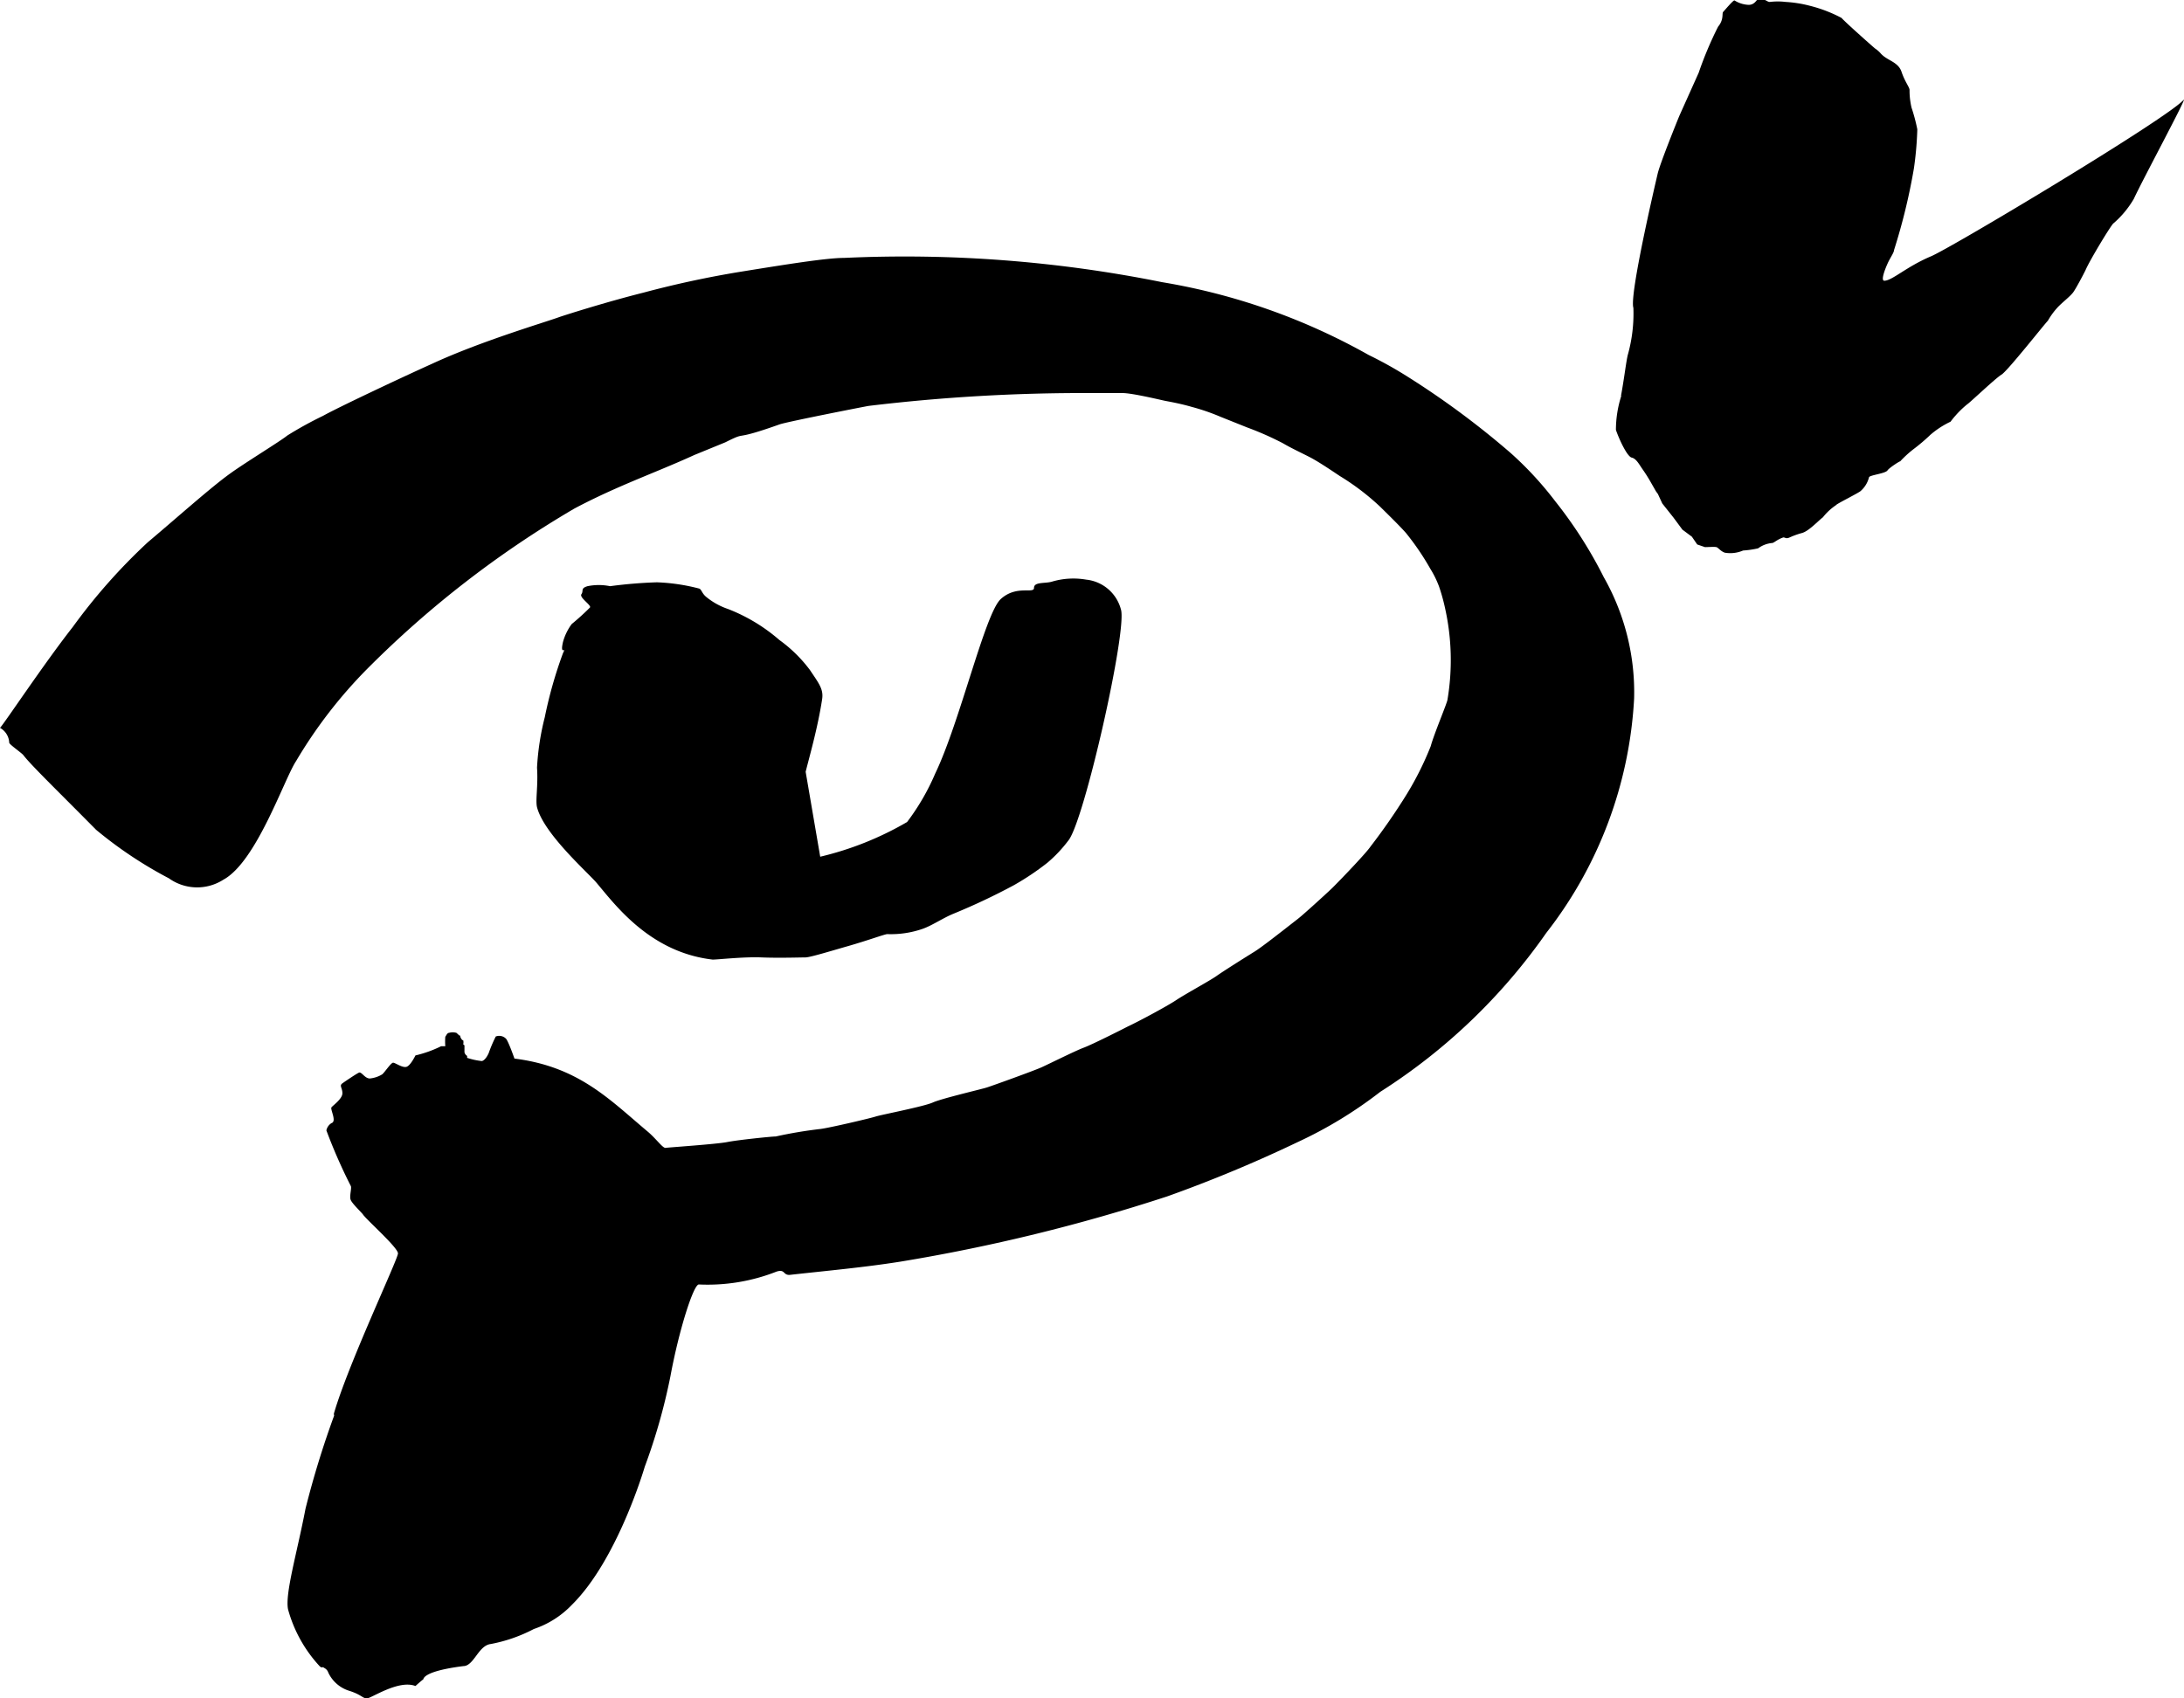
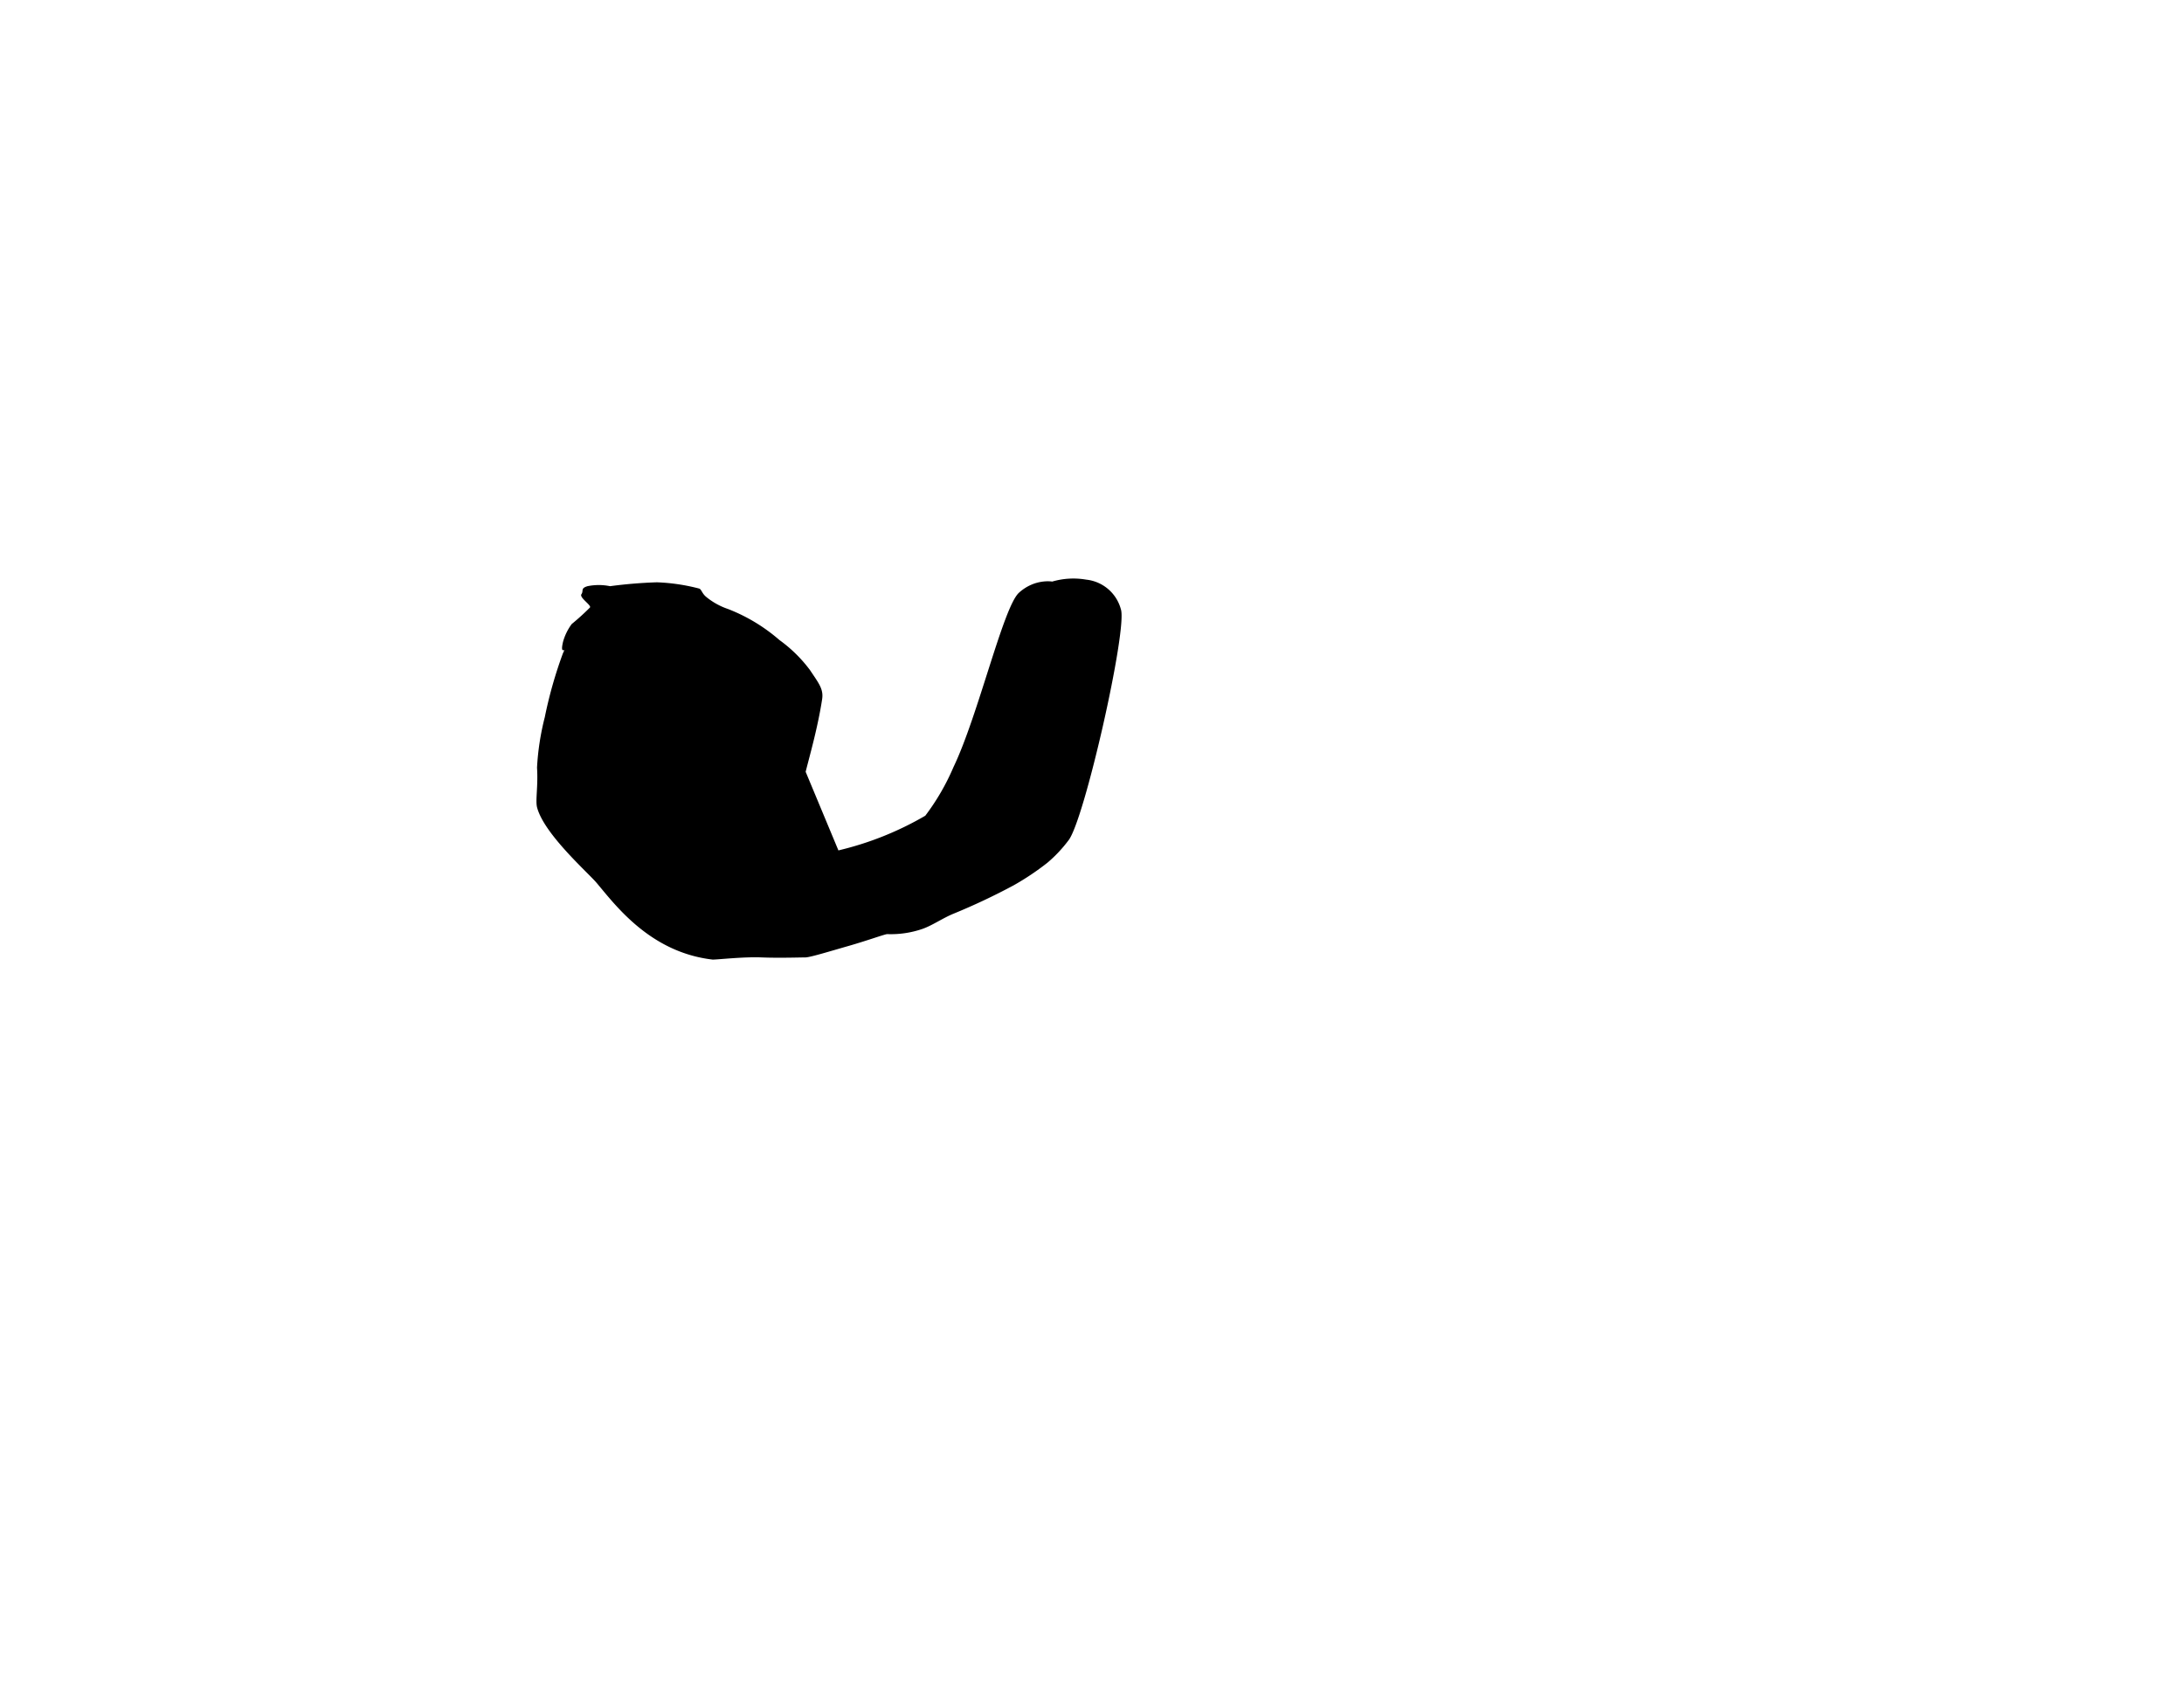
<svg xmlns="http://www.w3.org/2000/svg" viewBox="0 0 90 70">
  <g id="dessins">
-     <path d="M29.89,18.23c1-.5.16,0,2.24-.74.32-.11,3.38-.71,3.66-.76a74,74,0,0,1,9.14-.53c.35,0,.93,0,1.33,0s1.6.29,1.75.32.62.11,1.1.25a8.82,8.82,0,0,1,1.19.41l1.1.44a12.56,12.56,0,0,1,1.47.65c.34.2.67.35,1.1.57s1.19.75,1.26.79a10.05,10.05,0,0,1,1.65,1.26c.13.13.79.77,1.06,1.08a10.77,10.77,0,0,1,1,1.47,4.07,4.07,0,0,1,.36.73,7.74,7.74,0,0,1,.25.9,9.84,9.84,0,0,1,.1,3.76c0,.11-.56,1.43-.69,1.92a12.77,12.77,0,0,1-1,2,25.81,25.81,0,0,1-1.49,2.15c-.16.24-1.08,1.21-1.56,1.69-.28.27-1.23,1.13-1.4,1.26-.88.69-1.55,1.21-1.81,1.37s-1.28.8-1.56,1-1.28.74-1.67,1-1.57.89-2,1.09c-.25.13-1.46.74-1.81.87s-1.43.67-1.74.81-2,.75-2.25.83-1.85.45-2.23.62-2.11.5-2.36.58-1.88.46-2.26.51a18.3,18.3,0,0,0-1.85.31c-.17,0-1.54.14-2,.23s-2.42.22-2.54.24-.39-.38-.75-.68c-1.56-1.31-2.84-2.67-5.48-3,0,0-.23-.66-.34-.81a.39.39,0,0,0-.43-.1,5.74,5.74,0,0,0-.29.68c-.11.25-.24.34-.3.33a2.83,2.83,0,0,1-.59-.13l0-.08a.24.24,0,0,1-.11-.15s0-.19,0-.26,0,0-.05-.07a.37.37,0,0,0,0-.16s-.05,0-.1-.1,0-.1-.06-.1l-.12-.11a.55.55,0,0,0-.31,0c-.07,0-.11.11-.15.16a2.63,2.63,0,0,0,0,.39h-.17a4.9,4.9,0,0,1-1.06.38s-.2.42-.37.47-.46-.17-.55-.17-.35.4-.45.48a1.22,1.22,0,0,1-.51.17c-.21,0-.34-.29-.45-.24s-.54.34-.68.44,0,.18,0,.41-.39.5-.45.58.23.58,0,.65a.46.46,0,0,0-.21.3,22.15,22.15,0,0,0,1,2.28c.06.08-.06.42,0,.58s.46.53.51.61c.17.24,1.44,1.36,1.44,1.6s-2.05,4.56-2.64,6.6c0,.21.07-.16,0,.11a38.13,38.13,0,0,0-1.17,3.81c-.35,1.83-.85,3.5-.72,4.15a5.63,5.63,0,0,0,1.3,2.34c.11.11.12,0,.18.07a.33.33,0,0,1,.18.2,1.41,1.41,0,0,0,.87.75c.5.16.54.31.72.31s1.3-.78,2-.51c0,0,.3-.27.32-.27s-.08-.33,1.65-.55c.44,0,.62-.85,1.13-.91a6.35,6.35,0,0,0,1.78-.62,3.87,3.87,0,0,0,1.57-1c1.89-1.87,3-5.69,3-5.69a24.4,24.4,0,0,0,1.06-3.74c.35-1.89.95-3.78,1.17-3.77A7.76,7.76,0,0,0,32,52.41c.38-.12.25.18.59.13,1.43-.16,3-.3,4.51-.54a73.78,73.78,0,0,0,11-2.69,56.42,56.42,0,0,0,5.38-2.24A17.65,17.65,0,0,0,56.88,45a24.13,24.13,0,0,0,6.84-6.55,17.19,17.19,0,0,0,3.62-9.66,9.61,9.61,0,0,0-1.25-5,18,18,0,0,0-2-3.13,14.16,14.16,0,0,0-1.85-2,34.93,34.93,0,0,0-4.37-3.22,16.7,16.7,0,0,0-1.47-.81,26,26,0,0,0-8.51-3,53.74,53.74,0,0,0-13.11-1c-.71,0-2.34.26-4.26.57a41.17,41.17,0,0,0-4,.86c-1.59.4-3.21.92-3.45,1-.5.19-3.26,1-5.28,1.94-1.4.63-3.93,1.83-4.48,2.14a15.36,15.36,0,0,0-1.47.81c-.28.23-1.77,1.14-2.36,1.57-.76.54-2.26,1.88-3.39,2.83A23.94,23.94,0,0,0,3,25.84C1.8,27.37.17,29.83,0,30a.73.73,0,0,1,.38.61c0,.07.51.42.58.51.34.44,1.41,1.47,3,3.08a17.08,17.08,0,0,0,3,2,2,2,0,0,0,2.24.06c1.37-.74,2.5-4.13,3-4.89a19.49,19.49,0,0,1,2.92-3.79,41.88,41.88,0,0,1,8.55-6.62c1.77-.94,3.33-1.47,4.95-2.21Z" />
-     <path d="M33.2,31.81c.14-.57.5-1.81.68-3,.06-.41-.14-.65-.5-1.19a5.77,5.77,0,0,0-1.26-1.24A7.18,7.18,0,0,0,30,25.1a2.86,2.86,0,0,1-.9-.5c-.17-.14-.19-.3-.28-.34A8,8,0,0,0,27.07,24a19.1,19.1,0,0,0-1.93.16,2.31,2.31,0,0,0-.93,0c-.3.09-.15.19-.25.33s.43.46.35.55a9.83,9.83,0,0,1-.75.68,2.22,2.22,0,0,0-.36.74c-.14.61.16.14,0,.46a17.85,17.85,0,0,0-.75,2.64,10.63,10.63,0,0,0-.32,2.08c.05.75-.07,1.34,0,1.63.28,1.09,2.07,2.67,2.44,3.1.75.88,2.19,2.88,4.8,3.18.22,0,1.28-.12,2-.09s1.63,0,1.82,0,1-.25,1.77-.47,1.51-.49,1.6-.49A4,4,0,0,0,38,38.29c.41-.14.85-.45,1.29-.63a26.35,26.35,0,0,0,2.48-1.17,10.92,10.92,0,0,0,1.39-.93,5.6,5.6,0,0,0,.86-.91c.65-.76,2.45-8.73,2.17-9.54a1.66,1.66,0,0,0-1.43-1.22,3.1,3.1,0,0,0-1.4.08c-.29.09-.75,0-.75.26s-.72-.13-1.37.46-1.68,5.07-2.7,7.19a9.45,9.45,0,0,1-1.16,2,13.07,13.07,0,0,1-3.58,1.43" />
-     <path d="M66.8,16.31c.13-.69.22-1.49.29-1.72a6.32,6.32,0,0,0,.22-1.9c-.17-.54.9-5.1,1-5.53s.82-2.21.9-2.4L70,3a15,15,0,0,1,.8-1.9c.25-.3.15-.55.21-.61s.43-.51.47-.47a1.18,1.18,0,0,0,.58.18c.24,0,.32-.2.36-.21.27-.1.4.1.51.09a2.76,2.76,0,0,1,.66,0,5.1,5.1,0,0,1,1,.16,5.79,5.79,0,0,1,1.3.5C76,.88,77.15,1.9,77.27,2a1.08,1.08,0,0,1,.23.2c.26.3.72.34.86.76s.33.63.33.75,0,.36.08.72a7.22,7.22,0,0,1,.24.9,14,14,0,0,1-.14,1.61,24.88,24.88,0,0,1-.82,3.37c0,.1-.16.32-.26.54s-.3.72-.14.72c.32,0,.9-.57,1.91-1,.74-.29,9.75-5.68,10.43-6.46C90.13,4,88.3,7.4,87.93,8.2a4,4,0,0,1-.83,1c-.06,0-1,1.55-1.16,1.94-.1.2-.38.73-.5.9s-.43.4-.64.62a3,3,0,0,0-.41.56c-.11.1-1.66,2.07-1.91,2.22s-1.33,1.18-1.41,1.22a4.06,4.06,0,0,0-.69.72,3.66,3.66,0,0,0-.83.54,7.83,7.83,0,0,1-.72.61,4.53,4.53,0,0,0-.54.5c.1-.09-.42.23-.51.36s-.73.19-.76.28a1.11,1.11,0,0,1-.36.58c-.19.13-1,.53-1,.57a2.36,2.36,0,0,0-.54.5c-.21.16-.59.58-.87.65a3.44,3.44,0,0,0-.5.18c-.15.07-.18,0-.26,0-.25.08-.39.23-.46.23a1.14,1.14,0,0,0-.58.22,4,4,0,0,1-.62.09,1.34,1.34,0,0,1-.75.09c-.18-.06-.27-.21-.35-.23s-.35,0-.47,0l-.32-.11-.22-.32-.39-.29-.37-.5-.46-.58-.18-.39-.08-.11-.2-.35a6.38,6.38,0,0,0-.36-.57c-.15-.22-.26-.43-.44-.47s-.5-.71-.65-1.14a4.64,4.64,0,0,1,.22-1.4" />
+     <path d="M33.2,31.81c.14-.57.5-1.81.68-3,.06-.41-.14-.65-.5-1.19a5.77,5.77,0,0,0-1.26-1.24A7.18,7.18,0,0,0,30,25.1a2.86,2.86,0,0,1-.9-.5c-.17-.14-.19-.3-.28-.34A8,8,0,0,0,27.07,24a19.1,19.1,0,0,0-1.93.16,2.31,2.31,0,0,0-.93,0c-.3.09-.15.19-.25.33s.43.46.35.55a9.83,9.83,0,0,1-.75.68,2.22,2.22,0,0,0-.36.74c-.14.61.16.14,0,.46a17.85,17.85,0,0,0-.75,2.64,10.63,10.63,0,0,0-.32,2.08c.05.75-.07,1.34,0,1.63.28,1.09,2.07,2.67,2.44,3.1.75.88,2.19,2.88,4.8,3.18.22,0,1.28-.12,2-.09s1.63,0,1.82,0,1-.25,1.77-.47,1.51-.49,1.6-.49A4,4,0,0,0,38,38.29c.41-.14.85-.45,1.29-.63a26.35,26.35,0,0,0,2.48-1.17,10.92,10.92,0,0,0,1.39-.93,5.6,5.6,0,0,0,.86-.91c.65-.76,2.45-8.73,2.17-9.54a1.66,1.66,0,0,0-1.43-1.22,3.1,3.1,0,0,0-1.4.08s-.72-.13-1.37.46-1.68,5.07-2.7,7.19a9.45,9.45,0,0,1-1.16,2,13.07,13.07,0,0,1-3.58,1.43" />
  </g>
</svg>